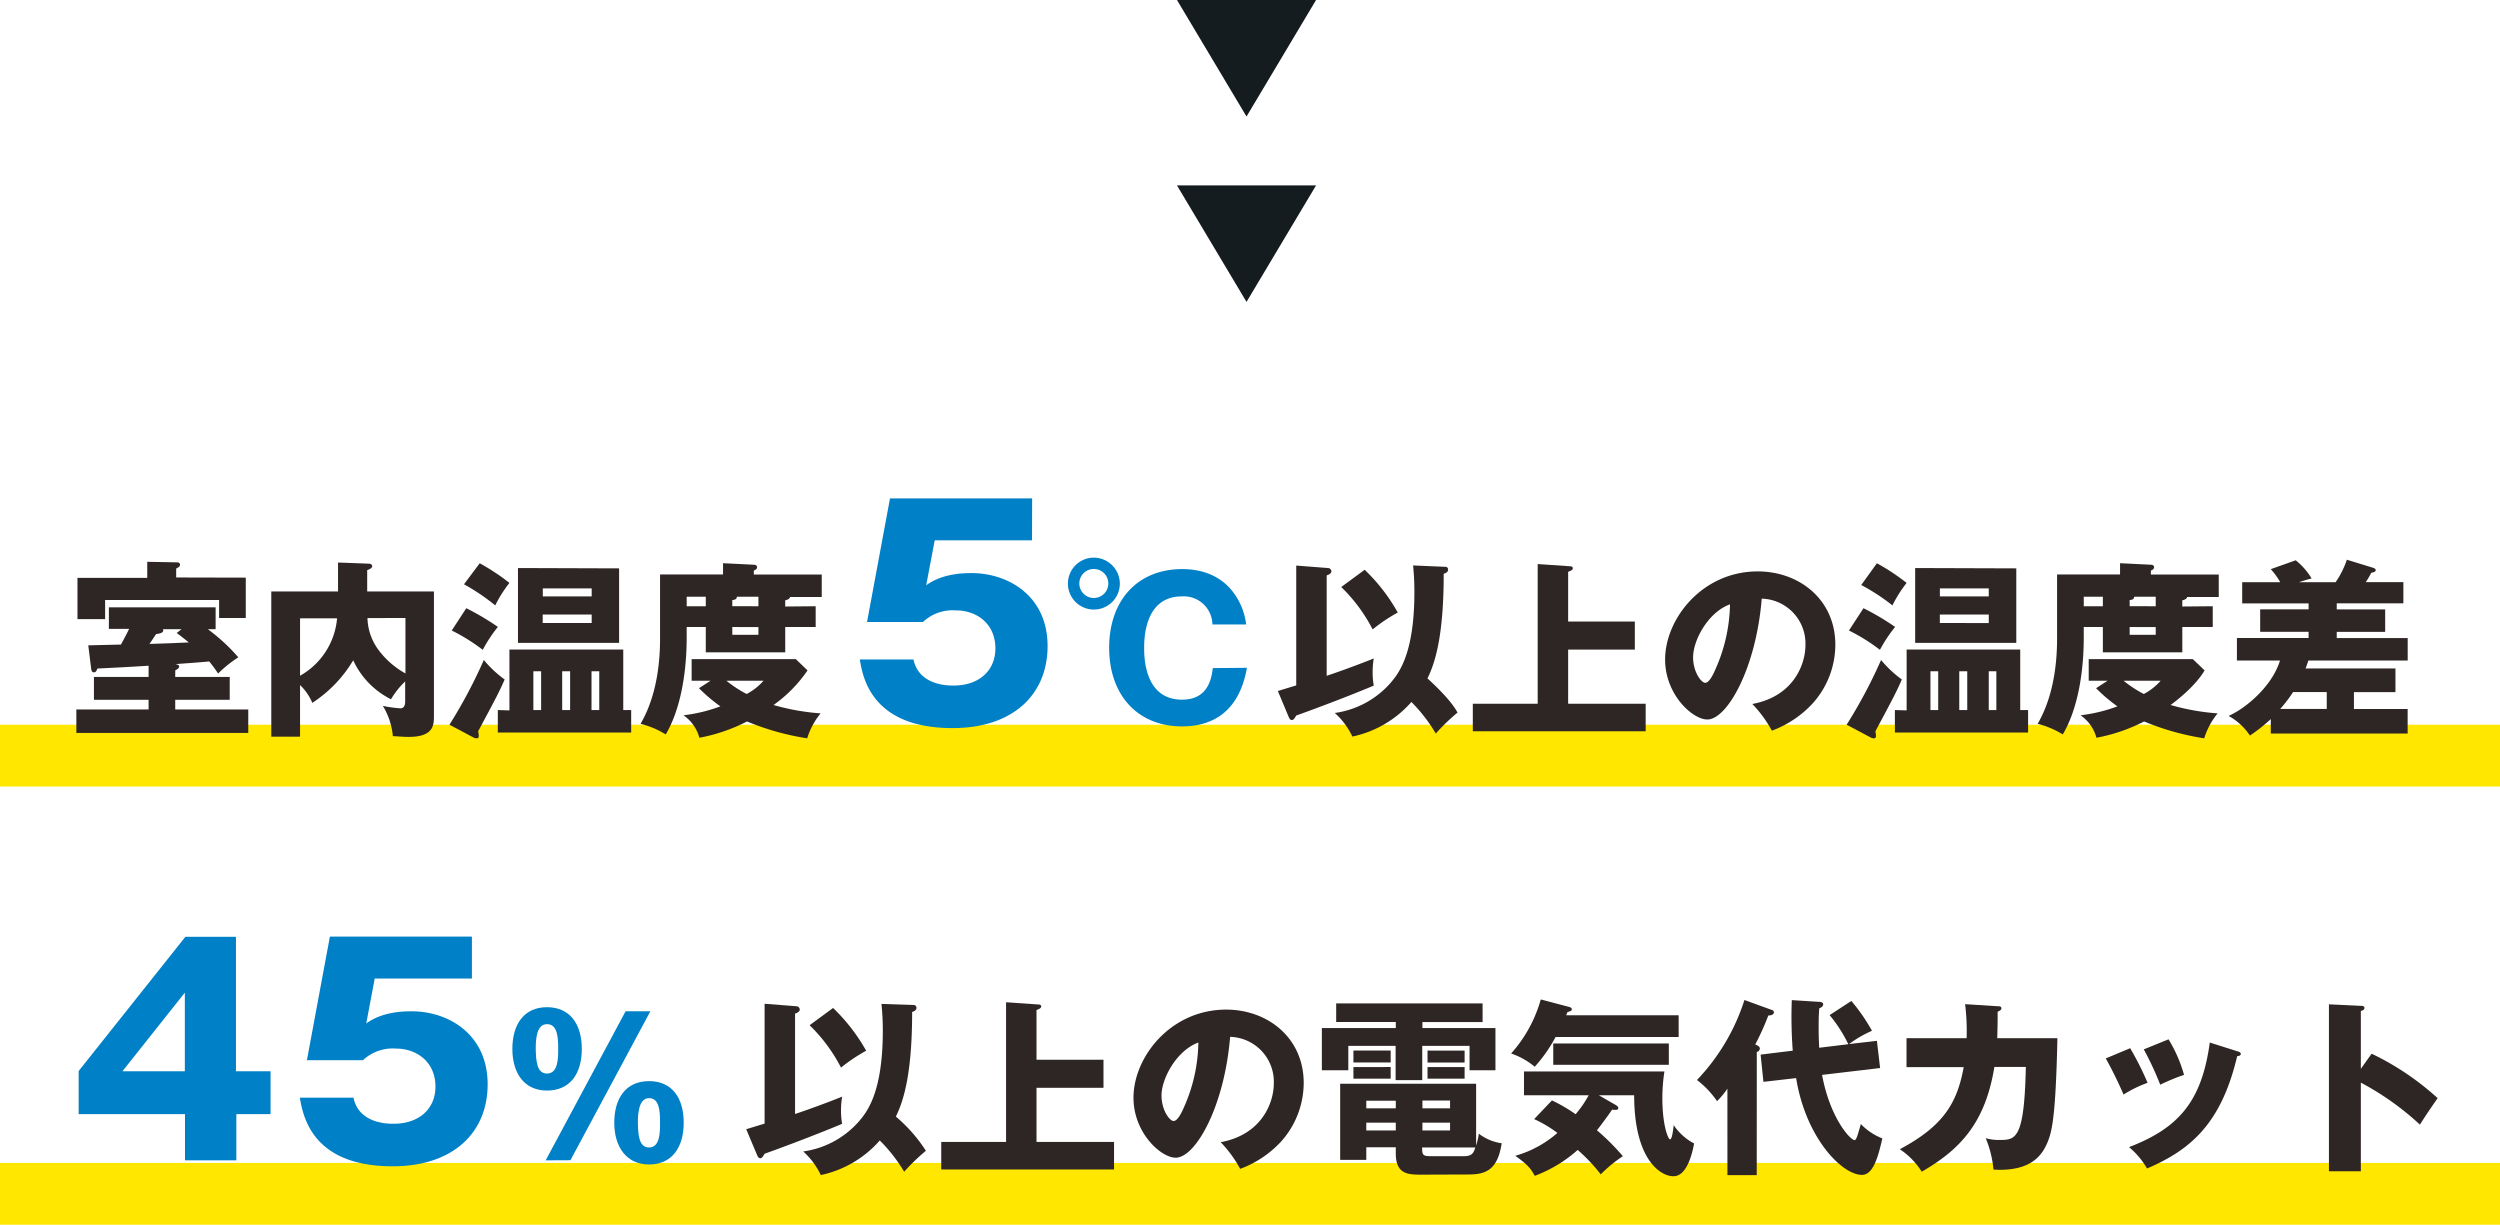
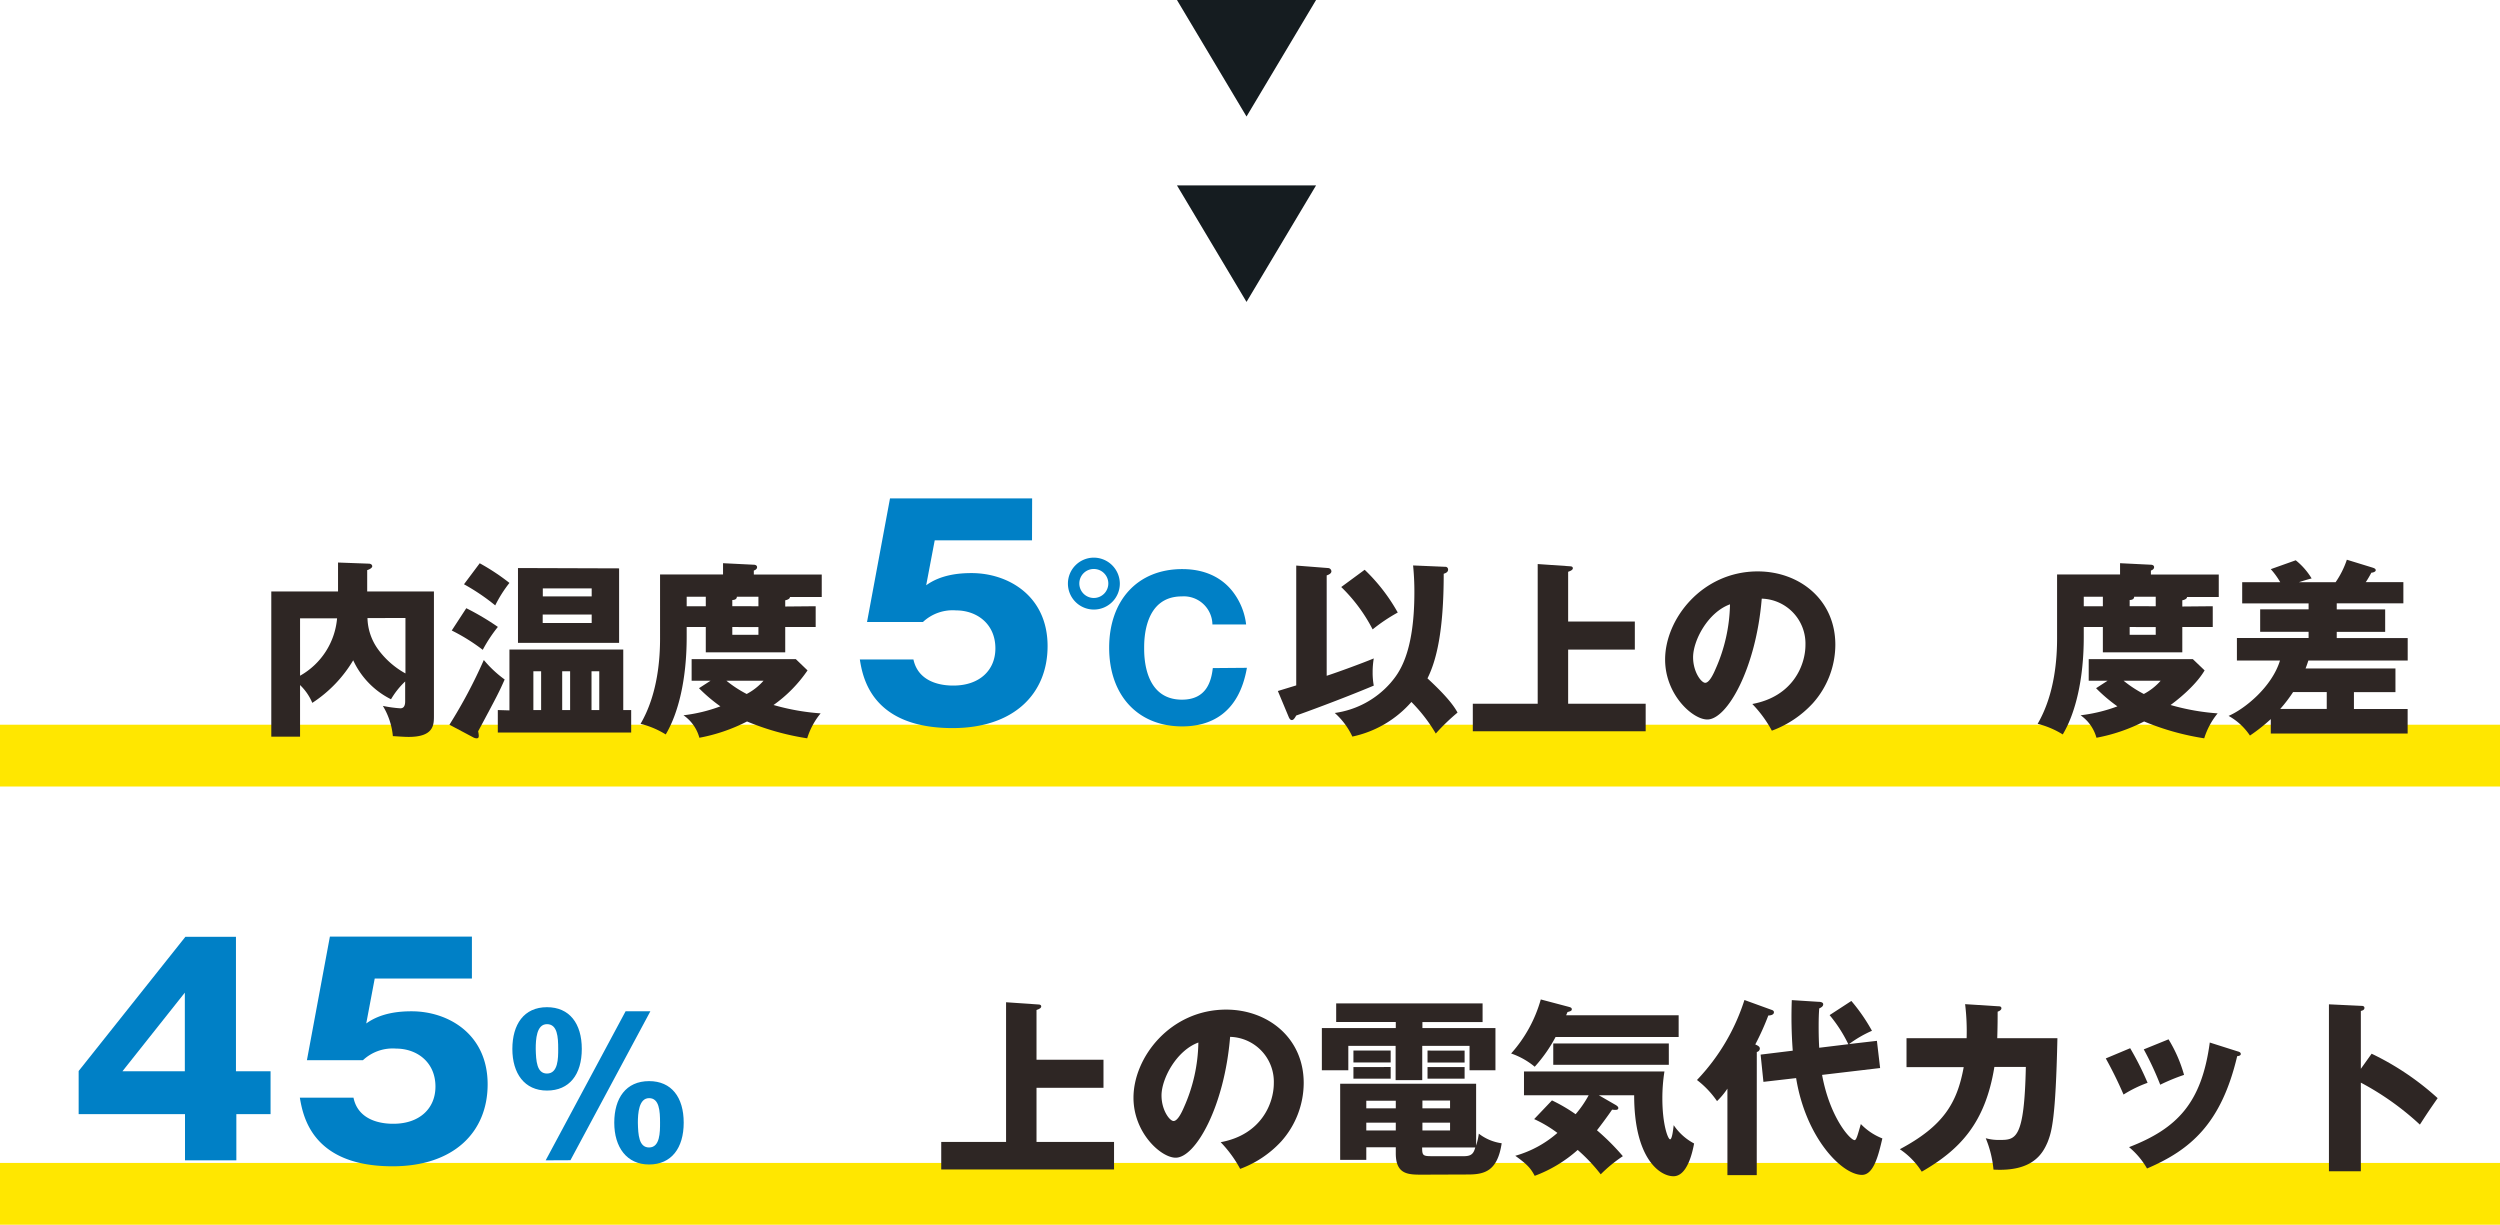
<svg xmlns="http://www.w3.org/2000/svg" viewBox="0 0 445 218">
  <defs>
    <style>.cls-1{fill:#ffe700;}.cls-2{fill:#2e2624;}.cls-3{fill:#0080c6;}.cls-4{fill:#151c20;}</style>
  </defs>
  <title>アセット 2</title>
  <g id="レイヤー_2" data-name="レイヤー 2">
    <g id="レイヤー_2-2" data-name="レイヤー 2">
      <rect class="cls-1" y="129" width="445" height="11" />
      <rect class="cls-1" y="207" width="445" height="11" />
-       <path class="cls-2" d="M31.19,120.5h9.7v4.07h-9.7v1.72h13v4.17H13.59v-4.17H26.45v-1.72H16.72V120.5h9.73v-2c-3.91.24-4.45.27-9.12.5-.07.21-.21.68-.61.68s-.47-.44-.5-.71l-.51-4.1,5.82-.14c.74-1.38,1.08-2,1.45-2.79h-3.6v-3.84h19V112H37a33.25,33.25,0,0,1,5.42,5,22.36,22.36,0,0,0-3.6,2.89,22.49,22.49,0,0,0-1.58-2.15c-2.93.26-3.23.26-6,.47.44.1.64.17.64.43s-.17.41-.68.68Zm12.56-17.68V110H39v-3.2H18.71v3.4H13.79v-7.34H26.21V100l5.32.1c.3,0,.51.14.51.44s-.21.4-.68.67v1.58ZM32.31,112H29a.47.47,0,0,1,.06.2c0,.47-.64.57-1.28.67-.1.17-.77,1.15-1.17,1.75,4.2-.13,4.68-.17,7-.27-1.38-1.11-1.52-1.21-2.16-1.68Z" />
      <path class="cls-2" d="M77.24,105.28V127.4c0,1.61,0,3.77-4.51,3.77-.84,0-2-.1-2.8-.14a12.57,12.57,0,0,0-1.78-5.38,22.6,22.6,0,0,0,3.1.43c.43,0,.87-.2.87-1.24V121.3a14.34,14.34,0,0,0-2.52,3.17,14.57,14.57,0,0,1-6.73-6.94,23.14,23.14,0,0,1-7.28,7.58,9.45,9.45,0,0,0-2.18-3.17v9.19H48.29V105.28H60.17v-5.15l5.45.2c.41,0,.64.21.64.47s-.43.54-.9.68v3.8Zm-23.83,15A13,13,0,0,0,60,110.06H53.41Zm12-10.27a9.87,9.87,0,0,0,1.85,5.52,14.92,14.92,0,0,0,4.91,4.34v-9.86Z" />
      <path class="cls-2" d="M80,129a88.2,88.2,0,0,0,6.12-11.52,20.42,20.42,0,0,0,3.71,3.47c-1,2.26-1.38,3-4.72,9.22a4.73,4.73,0,0,1,.11.78c0,.3-.07.47-.37.47a1.26,1.26,0,0,1-.61-.17Zm3-20.74a46,46,0,0,1,5.62,3.33,26.06,26.06,0,0,0-2.69,4.08,33.56,33.56,0,0,0-5.52-3.44Zm2.39-8a38.87,38.87,0,0,1,5.29,3.5,22.59,22.59,0,0,0-2.53,4A36.91,36.91,0,0,0,82.59,104Zm5.29,26.19V115.62h20.26v10.77h1.41v4H88.61v-4Zm19.52-25.28v13.26h-18V101.11ZM96.32,126.39v-6.9H94.94v6.9Zm9-20.23v-1.42H96.62v1.42Zm-8.72,3.23v1.51h8.72v-1.51Zm4.88,17v-6.9h-1.41v6.9Zm5.19,0v-6.9h-1.38v6.9Z" />
      <path class="cls-2" d="M145.19,107.91v3.7h-5.42v4.51H125.63v-4.51h-3.4v1.78c0,7.54-1.48,13.57-3.73,17.34a15.54,15.54,0,0,0-4.48-1.89c3.17-5.42,3.47-12,3.47-15.21V102.25H128.7v-2l5.48.27c.17,0,.58.07.58.44s-.41.54-.58.6v.71h12.09v4h-5.66c0,.37-.6.54-.84.58v1.11Zm-18.71,13.26h-3.37v-3.84h18.55l2.08,2a24.34,24.34,0,0,1-6.05,6.16,40.45,40.45,0,0,0,8.38,1.49,13,13,0,0,0-2.39,4.44,46,46,0,0,1-10.71-3,30.89,30.89,0,0,1-8.48,2.9,7.13,7.13,0,0,0-2.83-4,28.17,28.17,0,0,0,6.57-1.59,28.36,28.36,0,0,1-3.81-3.23Zm-.85-13.26v-1.69h-3.4v1.69Zm3.67,13.26a20.91,20.91,0,0,0,3.61,2.36,10.6,10.6,0,0,0,3-2.36ZM135,107.91v-1.69h-3.84c0,.51-.54.58-.81.58v1.11Zm-4.65,3.7V113H135v-1.38Z" />
      <path class="cls-3" d="M183.7,96.18H166.38l-1.52,8c2.63-1.91,5.91-2.17,8.08-2.17,6.46,0,13.53,4,13.53,13,0,8.53-6.06,14.59-16.91,14.59-14.39,0-16-9-16.51-12.22h9.54c1,4.65,6.16,4.65,7.12,4.65,4.59,0,7.47-2.68,7.47-6.62,0-4.39-3.33-6.76-7-6.76a7.74,7.74,0,0,0-5.9,2.07h-9.95l4.09-22h25.3Z" />
      <path class="cls-3" d="M199.33,103.87a4.62,4.62,0,1,1-4.62-4.61A4.65,4.65,0,0,1,199.33,103.87Zm-7.21,0a2.58,2.58,0,1,0,2.59-2.59A2.57,2.57,0,0,0,192.12,103.87Zm29.83,15c-1.45,8.31-6.67,10.43-11.52,10.43-7.91,0-13-5.55-13-14s5.08-14,13-14c4.88,0,7.64,2.18,9.12,4.17a11.76,11.76,0,0,1,2.26,5.69h-6a5.09,5.09,0,0,0-5.45-5c-6.7,0-6.7,7.71-6.7,9.19s0,9.19,6.73,9.19c4.41,0,5.22-3.33,5.49-5.62Z" />
      <path class="cls-2" d="M227.46,123l3.27-1V100.67l5.65.44a.62.62,0,0,1,.61.57c0,.47-.64.67-.84.74v17.87c2.15-.7,6.46-2.29,8.38-3.09a14.74,14.74,0,0,0-.2,2.45,12.83,12.83,0,0,0,.2,2.39c-5.86,2.46-12.86,5-13.8,5.32-.27.47-.48.81-.78.81s-.44-.3-.54-.5Zm29.76-22.11a.48.48,0,0,1,.54.5c0,.47-.47.64-.78.74,0,10.3-1.31,15.45-2.89,18.62,2.25,2.08,4.41,4.3,5.35,6.09a36.12,36.12,0,0,0-3.87,3.73,28.52,28.52,0,0,0-4.34-5.62,19.25,19.25,0,0,1-10.51,6.16,12.93,12.93,0,0,0-3.13-4.2,16.13,16.13,0,0,0,9.9-5.32c1.38-1.62,4.27-5,4.27-16.19a46.93,46.93,0,0,0-.23-4.75Zm-14.31.53a32.24,32.24,0,0,1,5.89,7.61,30.53,30.53,0,0,0-4.47,3,29,29,0,0,0-5.59-7.54Z" />
      <path class="cls-2" d="M291,110.63v5H279.13v9.63h13.8v4.91H262.16v-4.91h11.55V100.4l5.79.4c.37,0,.47.17.47.37s-.24.41-.84.61v8.85Z" />
      <path class="cls-2" d="M311.91,125.31c7.3-1.35,9.46-7,9.46-10.5a8,8,0,0,0-7.78-8.25c-1,12.32-6.12,21.51-9.69,21.51-2.63,0-7.51-4.44-7.51-10.67,0-7.24,6.6-15.69,16.49-15.69,7.38,0,13.81,5,13.81,13.06a15.68,15.68,0,0,1-4,10.4,18.67,18.67,0,0,1-7.3,4.89A21.52,21.52,0,0,0,311.91,125.31ZM301.37,117c0,2.59,1.45,4.54,2.16,4.54s1.44-1.52,1.81-2.39a29.48,29.48,0,0,0,2.6-11.58C304,109,301.37,114,301.37,117Z" />
-       <path class="cls-2" d="M328.7,129a88.17,88.17,0,0,0,6.13-11.52,20.15,20.15,0,0,0,3.7,3.47c-1,2.26-1.38,3-4.71,9.22a6.14,6.14,0,0,1,.1.78c0,.3-.07.47-.37.47a1.26,1.26,0,0,1-.61-.17Zm3-20.74a46.2,46.2,0,0,1,5.63,3.33,25.56,25.56,0,0,0-2.7,4.08,33.14,33.14,0,0,0-5.52-3.44Zm2.39-8a38.24,38.24,0,0,1,5.29,3.5,22.59,22.59,0,0,0-2.53,4,36.41,36.41,0,0,0-5.55-3.63Zm5.29,26.19V115.62H359.6v10.77H361v4H337.29v-4Zm19.52-25.28v13.26h-18V101.11ZM345,126.39v-6.9h-1.38v6.9Zm9-20.23v-1.42H345.3v1.42Zm-8.71,3.23v1.51H354v-1.51Zm4.88,17v-6.9h-1.42v6.9Zm5.18,0v-6.9H354v6.9Z" />
      <path class="cls-2" d="M393.87,107.91v3.7h-5.42v4.51H374.31v-4.51h-3.4v1.78c0,7.54-1.48,13.57-3.74,17.34a15.59,15.59,0,0,0-4.47-1.89c3.16-5.42,3.46-12,3.46-15.21V102.25h11.21v-2l5.49.27c.17,0,.57.07.57.44s-.4.54-.57.6v.71h12.08v4h-5.65c0,.37-.61.54-.84.58v1.11Zm-18.72,13.26h-3.36v-3.84h18.54l2.09,2c-1.68,2.87-5.22,5.56-6.06,6.16a40.56,40.56,0,0,0,8.38,1.49,13.18,13.18,0,0,0-2.39,4.44,46,46,0,0,1-10.7-3,31,31,0,0,1-8.48,2.9,7.18,7.18,0,0,0-2.83-4,28,28,0,0,0,6.56-1.59,28.1,28.1,0,0,1-3.8-3.23Zm-.84-13.26v-1.69h-3.4v1.69ZM378,121.17a20.69,20.69,0,0,0,3.6,2.36,10.65,10.65,0,0,0,3-2.36Zm5.72-13.26v-1.69h-3.84c0,.51-.54.58-.8.58v1.11Zm-4.64,3.7V113h4.64v-1.38Z" />
      <path class="cls-2" d="M415.74,103.63a15.85,15.85,0,0,0,2-4L422.2,101c.31.1.68.2.68.5s-.57.44-.78.44c-.13.27-.8,1.45-1,1.68h6.7v3.77H415.94v1.08h8.62v4h-8.62v1.11h12.63v4H410.89c-.1.27-.16.54-.5,1.41h16v4.21H419v3h9.56v4.37H404.2V128a31.13,31.13,0,0,1-3.71,2.93,11,11,0,0,0-3.8-3.5c2.89-1.25,7.71-5.15,9.15-9.86h-7.67v-4h12.76v-1.11h-8.62v-4h8.62V107.4H399.11v-3.77h6.77a13.6,13.6,0,0,0-1.68-2.32l4.44-1.58a12.26,12.26,0,0,1,2.83,3.23c-.88.23-1.42.4-2.26.67Zm-7.57,19.56a25.68,25.68,0,0,1-2.29,3h8.28v-3Z" />
      <path class="cls-3" d="M33,166.75h9v23.94h6.16v7.62H42.07v8.23H32.93v-8.23H14v-7.67Zm-.1,23.94v-14l-11.11,14Z" />
      <path class="cls-3" d="M84,174.18H66.7l-1.51,8c2.62-1.91,5.9-2.17,8.08-2.17,6.46,0,13.53,4,13.53,13,0,8.53-6.06,14.59-16.92,14.59-14.39,0-15.95-9-16.51-12.22h9.55c.95,4.65,6.15,4.65,7.11,4.65,4.6,0,7.48-2.68,7.48-6.62,0-4.39-3.34-6.76-7-6.76a7.75,7.75,0,0,0-5.91,2.07H54.63l4.09-22H84Z" />
      <path class="cls-3" d="M97.36,179.28c4,0,6.2,2.89,6.2,7.43s-2.19,7.41-6.2,7.41-6.16-3.06-6.16-7.41S93.25,179.28,97.36,179.28Zm0,11.81c2,0,2-2.73,2-4.38,0-2.12-.13-4.41-2-4.41s-2,2.73-2,4.41C95.41,188.83,95.54,191.09,97.36,191.09Zm-.23,15.45L111.36,180h4.41l-14.23,26.52Zm18.41-14.1c4,0,6.16,2.89,6.16,7.4s-2.19,7.44-6.16,7.44-6.2-3.06-6.2-7.44S111.43,192.44,115.54,192.44Zm0,11.81c1.95,0,1.95-2.72,1.95-4.41,0-2.08-.13-4.37-1.95-4.37s-2,2.69-2,4.37C113.59,202,113.72,204.25,115.54,204.25Z" />
-       <path class="cls-2" d="M132.83,201l3.27-1V178.67l5.65.44a.62.62,0,0,1,.61.57c0,.47-.64.67-.84.74v17.87c2.15-.7,6.46-2.29,8.38-3.09a14.74,14.74,0,0,0-.2,2.45,12.83,12.83,0,0,0,.2,2.39c-5.86,2.46-12.86,5-13.8,5.32-.27.47-.47.81-.77.81s-.44-.3-.54-.5Zm29.76-22.11a.48.48,0,0,1,.54.5c0,.47-.47.64-.77.74,0,10.3-1.32,15.45-2.9,18.62a27.24,27.24,0,0,1,5.35,6.09,36.12,36.12,0,0,0-3.87,3.73A28.14,28.14,0,0,0,156.6,203a19.23,19.23,0,0,1-10.5,6.16,13.23,13.23,0,0,0-3.13-4.2,16.13,16.13,0,0,0,9.89-5.32c1.38-1.62,4.28-5,4.28-16.19a46.23,46.23,0,0,0-.24-4.75Zm-14.3.53a32.78,32.78,0,0,1,5.89,7.61,30,30,0,0,0-4.48,3,29,29,0,0,0-5.59-7.54Z" />
      <path class="cls-2" d="M196.42,188.63v5H184.5v9.63h13.8v4.91H167.54v-4.91h11.54V178.4l5.79.4c.37,0,.47.17.47.37s-.23.41-.84.61v8.85Z" />
      <path class="cls-2" d="M217.28,203.31c7.31-1.35,9.46-7,9.46-10.5a8,8,0,0,0-7.78-8.25c-1,12.32-6.12,21.51-9.69,21.51-2.63,0-7.51-4.44-7.51-10.67,0-7.24,6.6-15.69,16.5-15.69,7.37,0,13.8,5,13.8,13.06a15.7,15.7,0,0,1-4,10.4,18.78,18.78,0,0,1-7.31,4.89A21.52,21.52,0,0,0,217.28,203.31ZM206.75,195c0,2.59,1.44,4.54,2.15,4.54s1.45-1.52,1.82-2.39a29.31,29.31,0,0,0,2.59-11.58C209.41,187,206.75,192,206.75,195Z" />
      <path class="cls-2" d="M253.19,183h13v7.51h-4.61v-4.34h-8.42v6.09h-4.74v-6.09H240v4.34h-4.71V183h13.16v-1.08H237.84V178.6H263.9v3.33H253.19Zm0,26.09c-2.52,0-4.74,0-4.74-3.8v-1.08H243.2v2.25h-4.65V192.91h24.2v11a11.88,11.88,0,0,0,.48-2.12,8.51,8.51,0,0,0,4.07,1.71c-.74,4.92-3,5.56-6,5.56ZM247.54,187v2.12h-6.63V187Zm0,2.93V192h-6.63v-2.06Zm.91,6H243.2v1.35h5.25Zm0,3.91H243.2v1.38h5.25Zm4.74-2.56h4.92V195.9h-4.92Zm0,3.94h4.92v-1.38h-4.92Zm7.41,4.58c1.41,0,1.72-.58,2-1.55h-9.46c0,1.41.14,1.55,1.69,1.55Zm.1-18.79v2.12h-6.6V187Zm0,2.93V192h-6.6v-2.06Z" />
      <path class="cls-2" d="M298.8,180.72v3.87H276.89a26,26,0,0,1-3.71,5.29,13.27,13.27,0,0,0-4.2-2.36,24.21,24.21,0,0,0,5.28-9.62l4.95,1.31c.24.07.57.13.57.44s-.33.37-.77.5c-.07.2-.17.4-.24.57Zm-22.55,15.15a29.25,29.25,0,0,1,4.21,2.46,19.14,19.14,0,0,0,2.32-3.37H271.27v-4.24h25a30.76,30.76,0,0,0-.37,4.78c0,4.71,1,7.3,1.38,7.3s.57-2,.64-2.52a10,10,0,0,0,3.63,3.26c-.27,1.45-1.18,5.83-3.67,5.83s-7-3.23-7-14.41H284.6l2.86,1.65c.3.17.6.37.6.61,0,.4-.47.37-1.11.3-.67,1-2,2.79-2.69,3.67a41.44,41.44,0,0,1,4.61,4.61,25.3,25.3,0,0,0-3.94,3.23,30.69,30.69,0,0,0-4.1-4.34,24.23,24.23,0,0,1-7.65,4.61c-.7-1.31-1.27-2-3.46-3.57a19.35,19.35,0,0,0,7.5-4.07,22.15,22.15,0,0,0-4.14-2.46Zm20.8-6.33H276.48v-3.8h20.57Z" />
      <path class="cls-2" d="M312.7,209.17h-5.22V193.78a13.68,13.68,0,0,1-1.85,2.22,16.34,16.34,0,0,0-3.57-3.76A36.78,36.78,0,0,0,310.51,178l4.82,1.75c.2.06.43.17.43.43,0,.54-.81.58-1,.58a46.68,46.68,0,0,1-2.32,5.15c.44.2.81.37.81.74a.64.64,0,0,1-.54.6ZM329,185.87a25,25,0,0,0-3.33-5.18l3.87-2.52a32.18,32.18,0,0,1,3.67,5.31,20.6,20.6,0,0,0-4.07,2.36l4.95-.57.57,4.84-10.33,1.22c1.38,7.57,5,11.61,5.79,11.61.33,0,.57-1,1.11-2.86a10.74,10.74,0,0,0,3.83,2.56c-.67,2.86-1.51,6.49-3.63,6.49-3.57,0-10-6.59-11.72-17.23l-5.82.67-.5-4.85,5.72-.7a79.59,79.59,0,0,1-.17-9l4.71.3c.37,0,.88.07.88.44s-.34.57-.71.74c-.07,1-.1,1.78-.1,3.36,0,.34,0,2,.1,3.64Z" />
      <path class="cls-2" d="M355.58,179.11c.44,0,.67.06.67.37s-.4.5-.67.6c0,1,0,2.43-.07,4.72h10.71c-.31,14.3-1,16.62-1.75,18.51-.88,2.05-2.66,5.28-9.63,4.88a19.1,19.1,0,0,0-1.38-5.59,8.34,8.34,0,0,0,2.39.31c2.93,0,4.48,0,4.75-13H355c-1.62,10-6.13,14.74-12.93,18.65a13.51,13.51,0,0,0-3.9-4c7.77-4.14,10.2-8.22,11.37-14.61H339.36V184.8h10.7a40,40,0,0,0-.27-6.06Z" />
      <path class="cls-2" d="M379.17,186.58a53,53,0,0,1,3.1,6.16,21.86,21.86,0,0,0-4.28,2.09,71,71,0,0,0-3.16-6.43Zm19.05.54c.37.1.64.2.64.5s-.47.37-.64.37c-2.82,11.95-8.24,16.67-16.05,20a14,14,0,0,0-3.2-3.8c8.62-3.33,12.93-7.91,14.37-18.62ZM386,185a24.91,24.91,0,0,1,2.76,6.33,34.73,34.73,0,0,0-4.24,1.75,52.88,52.88,0,0,0-2.93-6.29Z" />
      <path class="cls-2" d="M422.15,187.56a48.64,48.64,0,0,1,11.75,7.91c-1.51,2.18-1.68,2.42-3.16,4.71a49.55,49.55,0,0,0-10.51-7.47v15.78h-5.68V178.77l5.68.27c.24,0,.64,0,.64.37s-.37.47-.64.54v10.3Z" />
      <polygon class="cls-4" points="221.88 20.74 215.69 10.37 209.5 0 221.88 0 234.26 0 228.07 10.37 221.88 20.74" />
      <polygon class="cls-4" points="221.88 53.74 215.69 43.37 209.5 33 221.88 33 234.26 33 228.07 43.37 221.88 53.74" />
    </g>
  </g>
</svg>